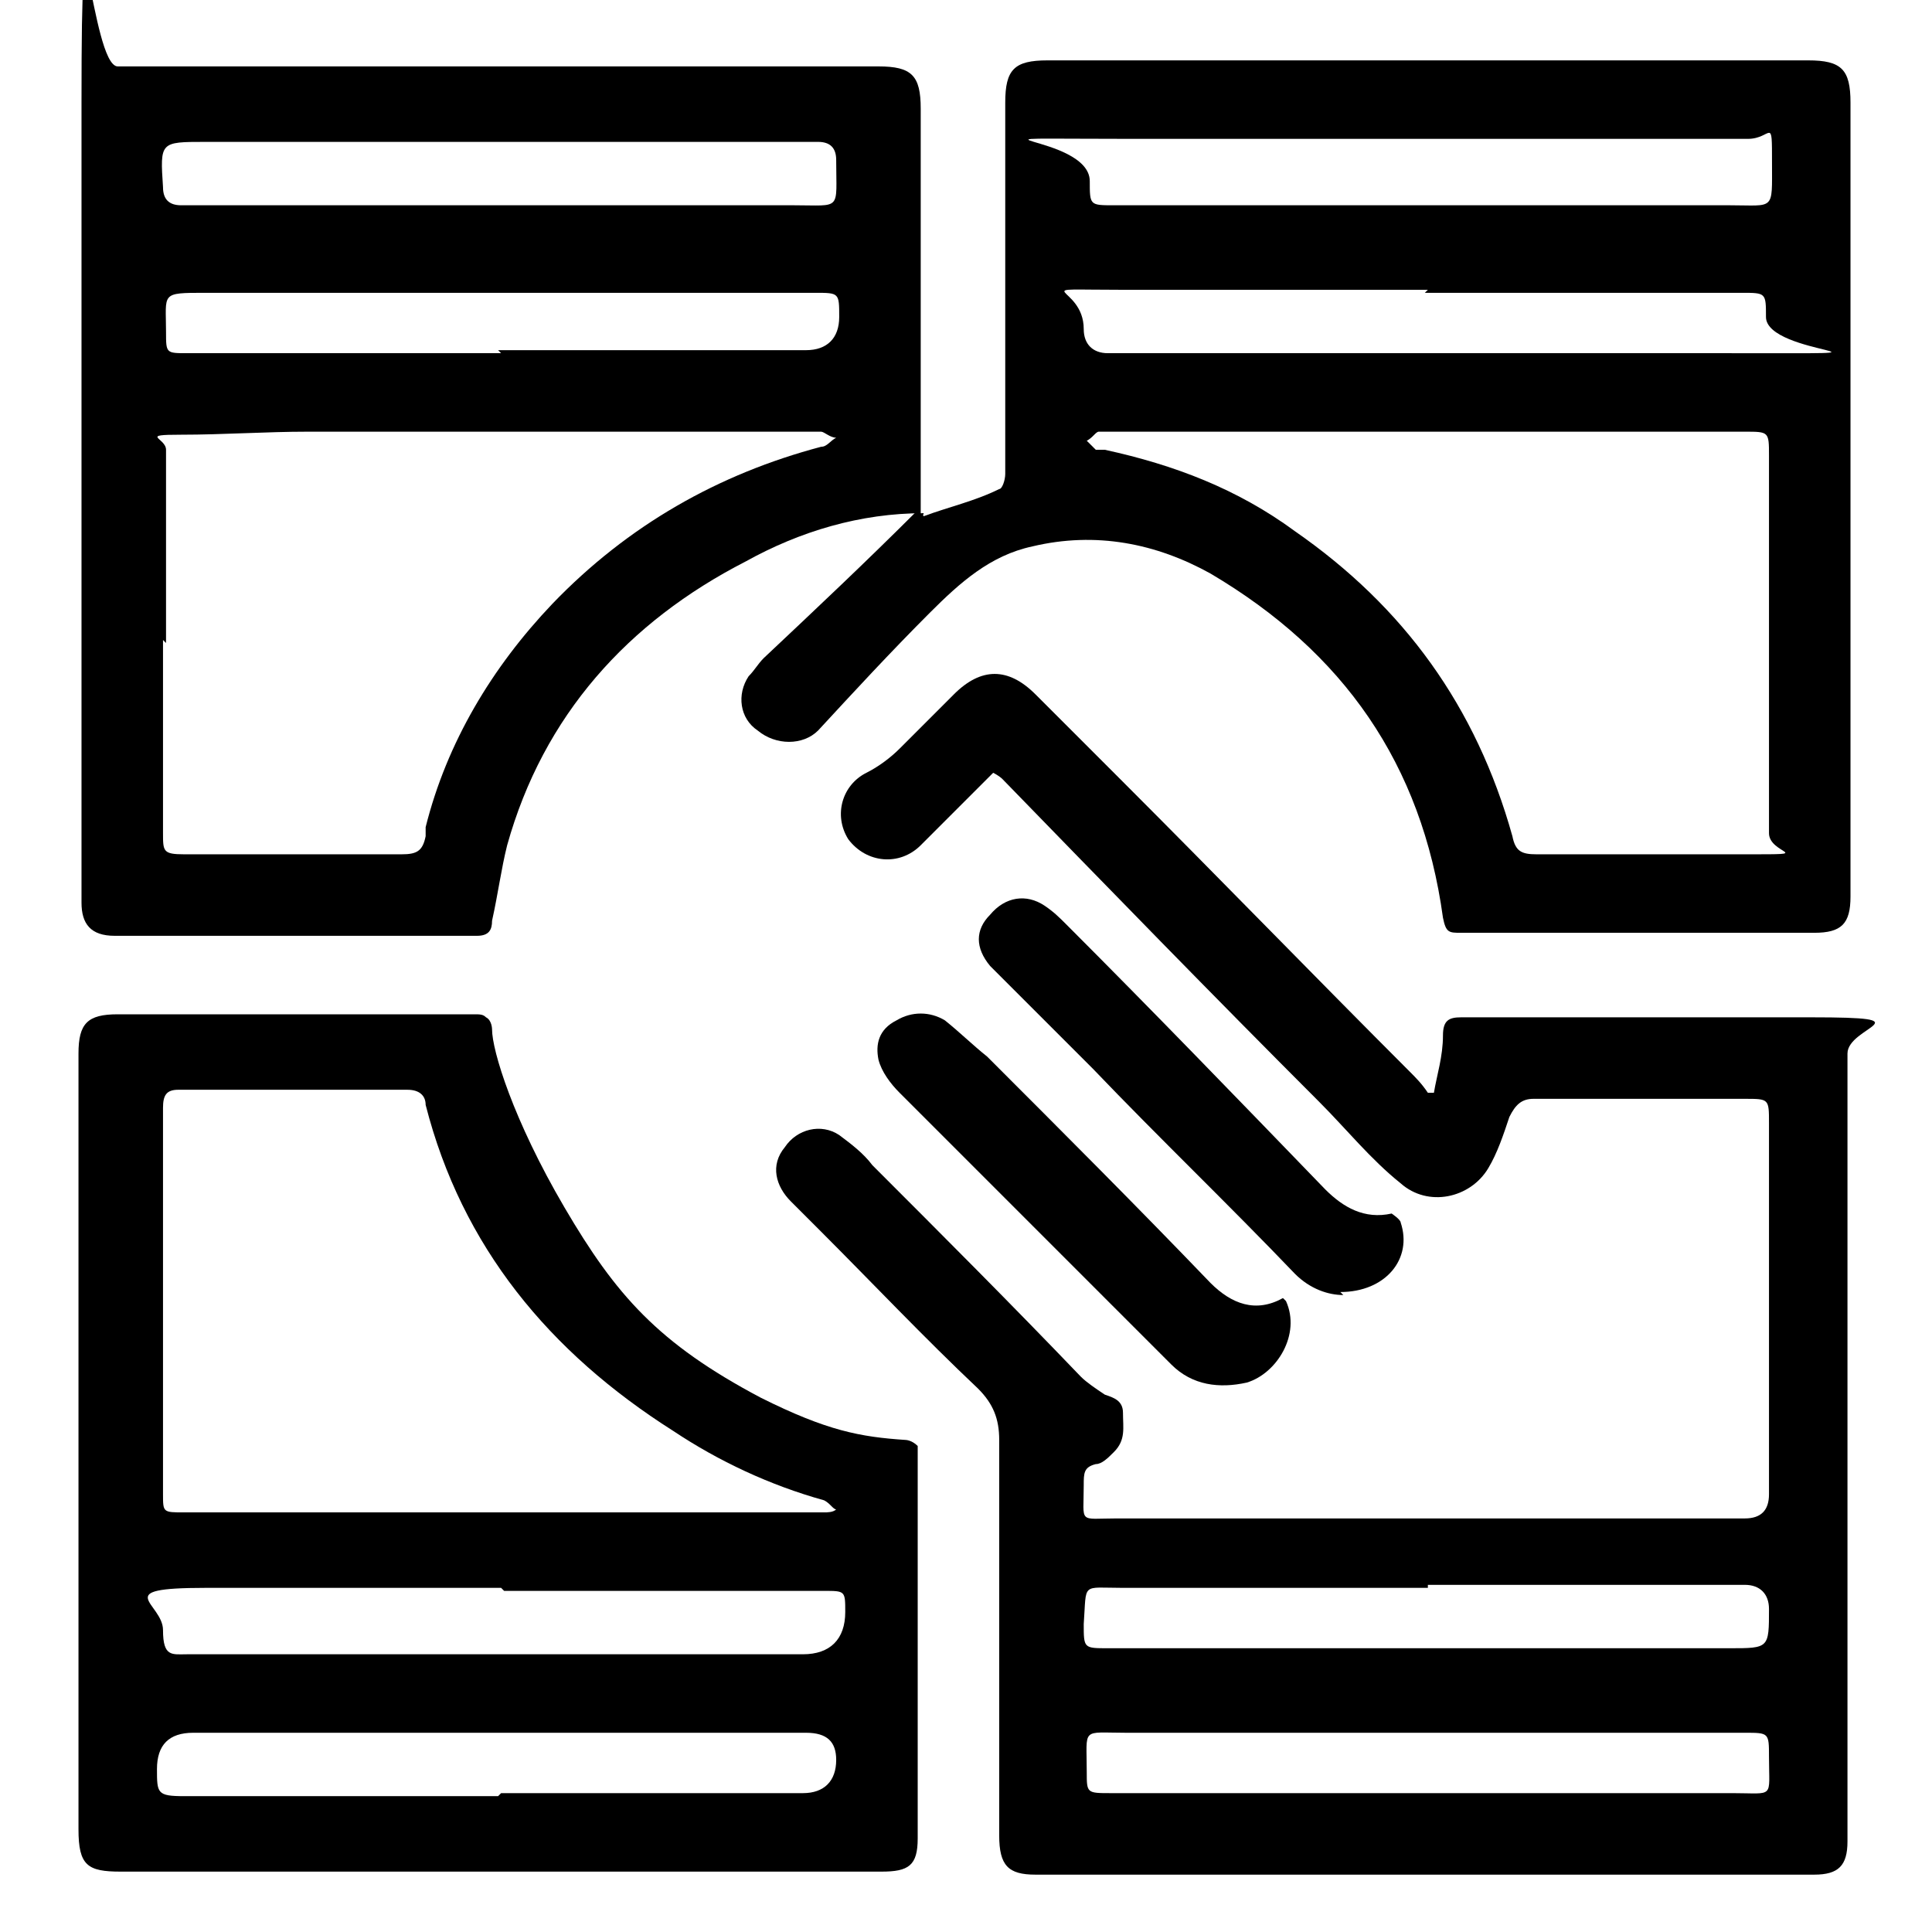
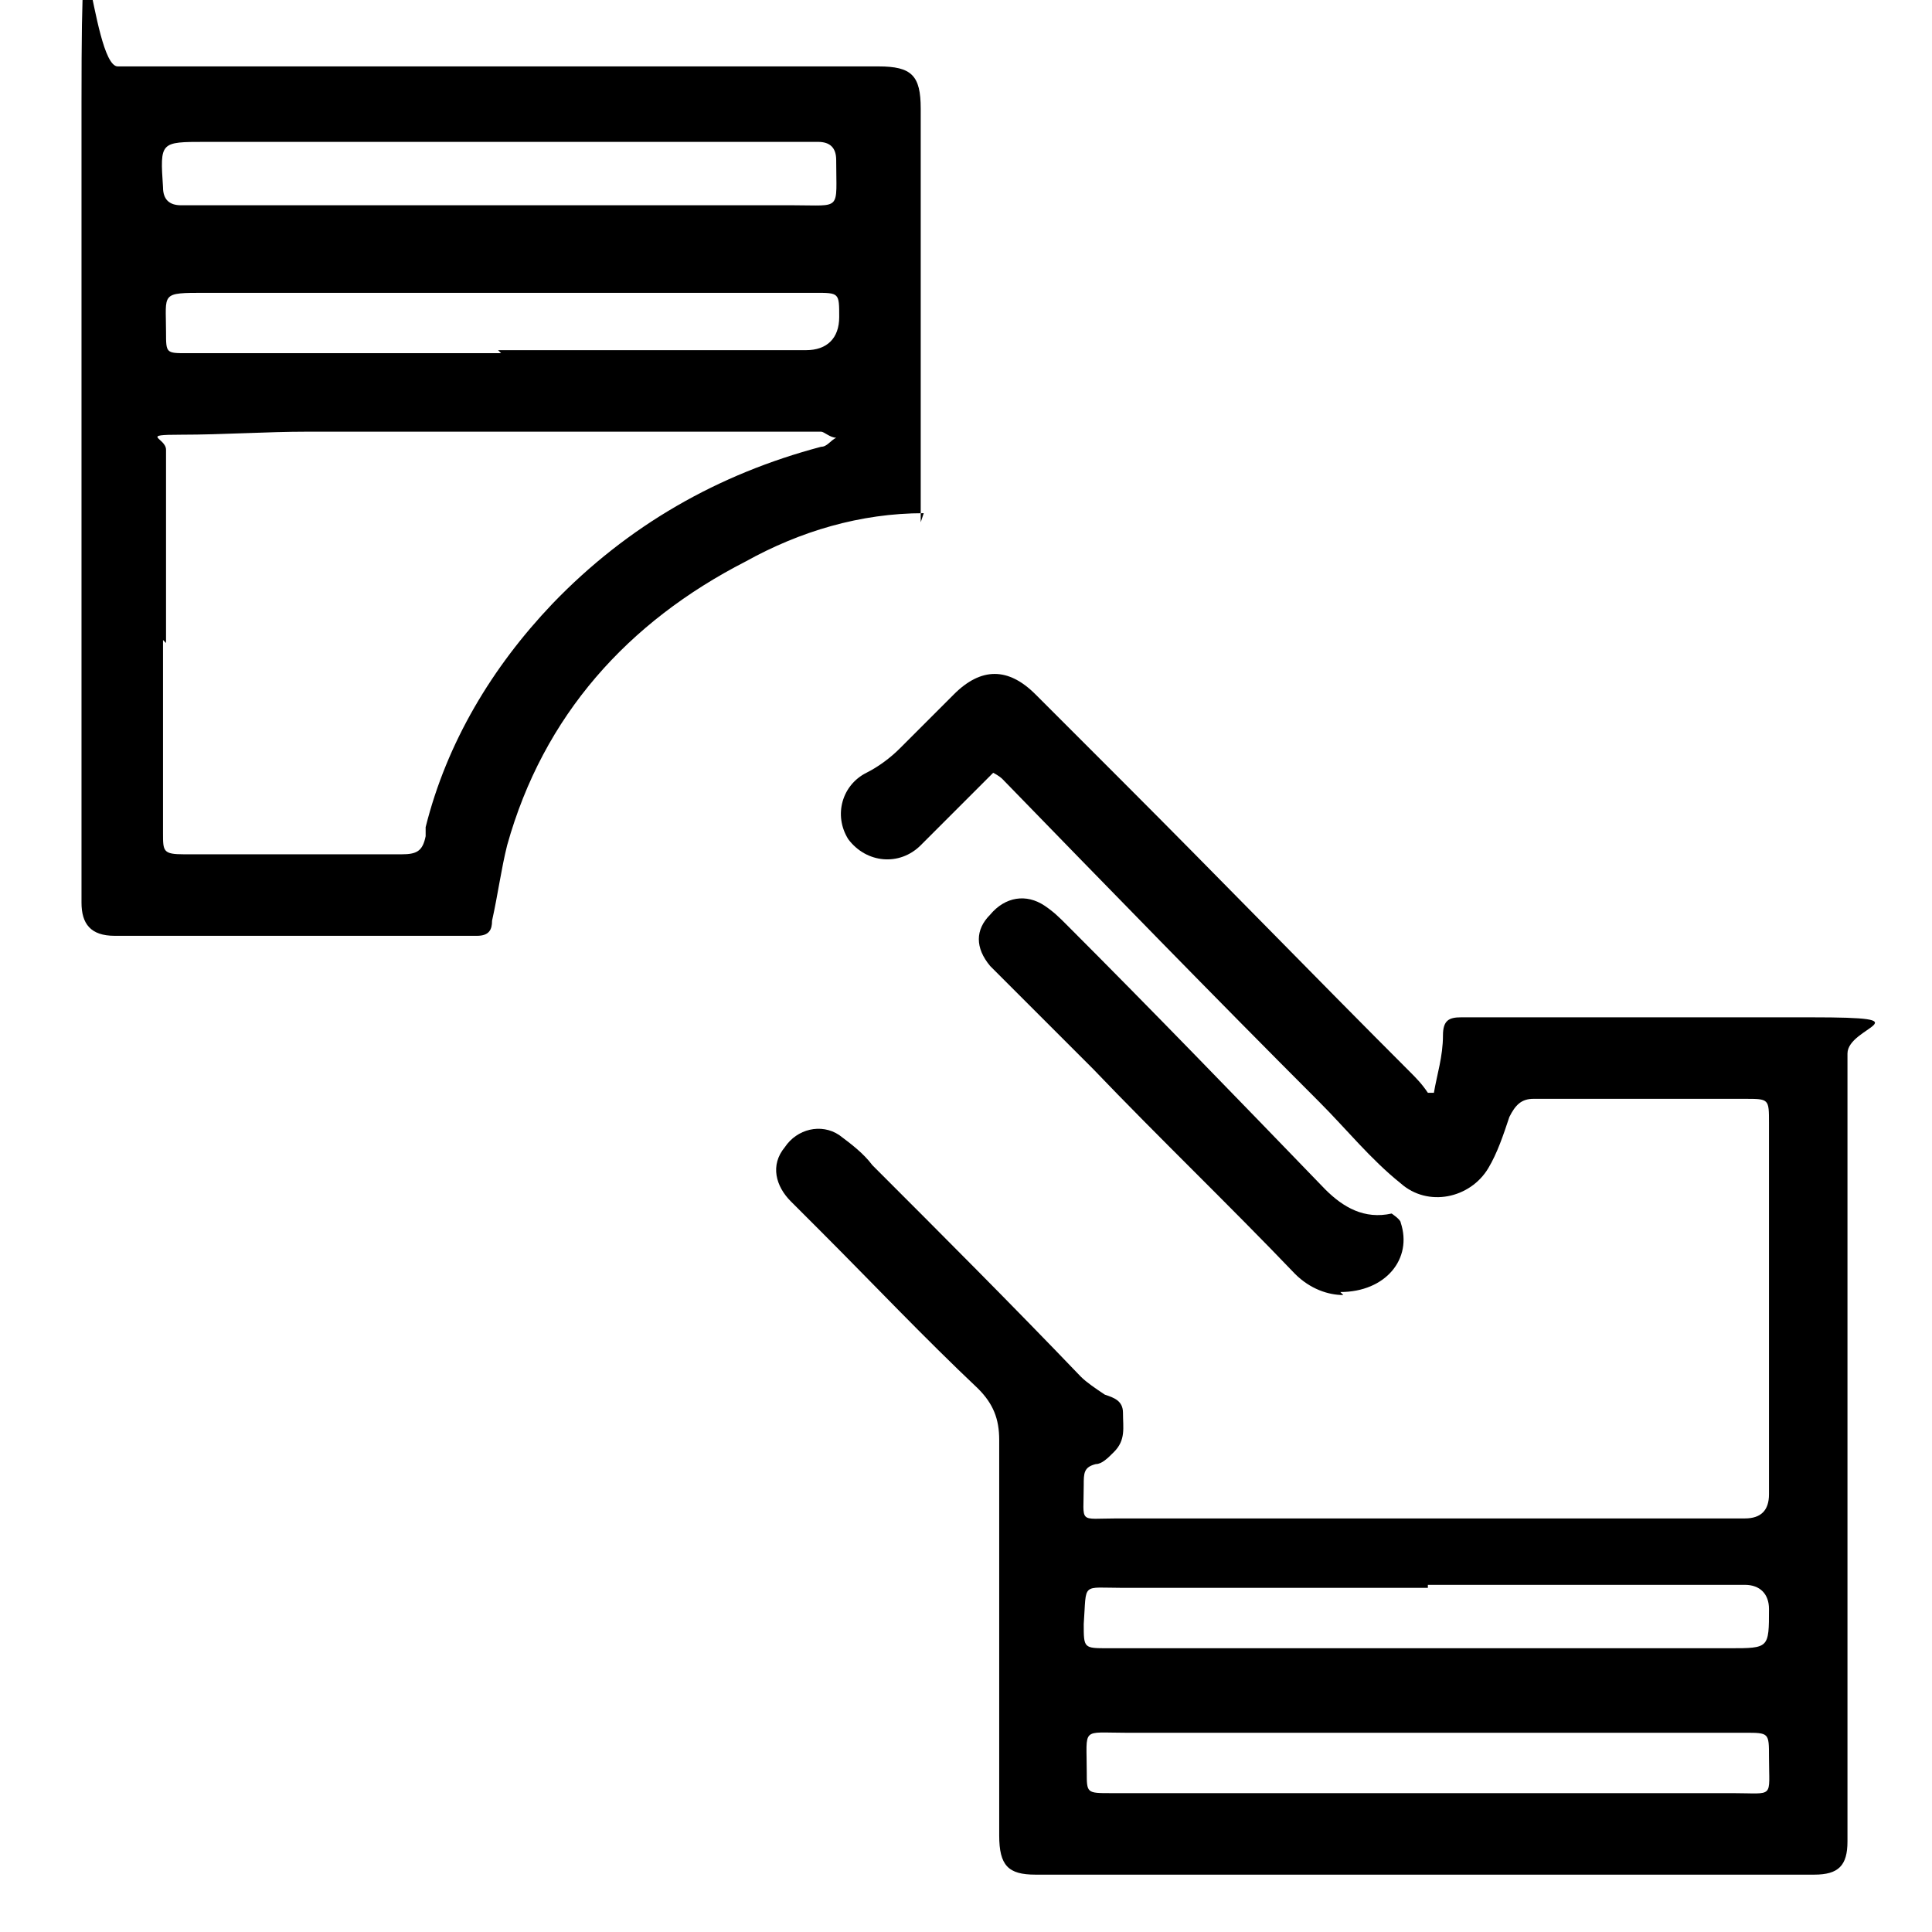
<svg xmlns="http://www.w3.org/2000/svg" id="_レイヤー_1" data-name="レイヤー 1" version="1.1" viewBox="0 0 64 64">
  <defs>
    <style>
      .cls-1 {
        fill: #000;
        stroke-width: 0px;
      }
    </style>
  </defs>
  <path class="cls-1" d="M33.1,25.4c-.9.9-1.7,1.7-2.6,2.6-.7.7-1.8.6-2.4-.2-.5-.8-.2-1.8.6-2.2.4-.2.8-.5,1.1-.8.6-.6,1.2-1.2,1.8-1.8.9-.9,1.8-.9,2.7,0,1,1,2,2,2.9,2.9,3.2,3.2,6.3,6.4,9.5,9.6.2.2.4.4.6.7,0,0,.1,0,.2,0,.1-.6.3-1.2.3-1.9,0-.5.2-.6.6-.6,3.9,0,7.7,0,11.6,0s1.2.3,1.2,1.2c0,8.7,0,17.4,0,26.1,0,.8-.3,1.1-1.1,1.1h-25.8c-.9,0-1.2-.3-1.2-1.3,0-4.4,0-8.7,0-13.1,0-.7-.2-1.2-.7-1.7-1.8-1.7-3.5-3.5-5.2-5.2-.3-.3-.7-.7-1-1-.5-.5-.7-1.2-.2-1.8.4-.6,1.2-.8,1.8-.4.4.3.8.6,1.1,1,2.3,2.3,4.6,4.6,6.9,7,.2.2.5.4.8.6.3.1.6.2.6.6,0,.5.1.9-.3,1.3-.2.2-.4.4-.6.4-.4.1-.4.3-.4.7,0,1.3-.2,1.1,1.1,1.1h20.8q.8,0,.8-.8c0-4.1,0-8.2,0-12.3,0-.8,0-.8-.8-.8-2.3,0-4.7,0-7,0-.4,0-.6.2-.8.6-.2.6-.4,1.2-.7,1.7-.6,1-2,1.3-2.9.5-1-.8-1.8-1.8-2.7-2.7-3.5-3.5-7-7.1-10.5-10.7,0,0-.1-.1-.3-.2h0ZM47.3,52.6h-10.1c-1.4,0-1.2-.2-1.3,1.2,0,.8,0,.8.8.8,6.9,0,13.7,0,20.6,0,1.3,0,1.3,0,1.3-1.3,0-.5-.3-.8-.8-.8h-10.5,0ZM47.3,59.4h0c3.4,0,6.7,0,10.1,0,1.4,0,1.2.2,1.2-1.2,0-.8,0-.8-.8-.8-6.8,0-13.6,0-20.5,0-1.5,0-1.3-.2-1.3,1.3,0,.7,0,.7.8.7,3.5,0,7,0,10.6,0Z" />
-   <path class="cls-1" d="M30.6,17.1c.8-.3,1.7-.5,2.5-.9.1,0,.2-.3.2-.5,0-1.1,0-2.3,0-3.4,0-3,0-5.9,0-8.9,0-1.1.3-1.4,1.4-1.4h25.2c1.1,0,1.4.3,1.4,1.4v26.3c0,.9-.3,1.2-1.2,1.2-3.9,0-7.8,0-11.7,0-.4,0-.5,0-.6-.5-.7-5.1-3.3-8.8-7.7-11.4-1.8-1-3.8-1.4-5.9-.9-1.4.3-2.4,1.2-3.4,2.2-1.3,1.3-2.5,2.6-3.7,3.9-.5.5-1.4.5-2,0-.6-.4-.7-1.2-.3-1.8.2-.2.3-.4.5-.6,1.7-1.6,3.4-3.2,5.1-4.9h0s0,0,0,0ZM47.3,14.3h0c-3.5,0-7,0-10.6,0s-.2,0-.3,0c-.1,0-.2.2-.4.3,0,0,.2.2.3.3,0,0,.2,0,.3,0,2.3.5,4.4,1.3,6.3,2.7,3.6,2.5,6,5.8,7.2,10.1.1.5.3.6.8.6,2.3,0,4.7,0,7,0s.7,0,.7-.7v-12.5c0-.8,0-.8-.8-.8h-10.6ZM47.3,6.8h0c3.3,0,6.7,0,10,0,1.5,0,1.4.2,1.4-1.4s0-.8-.8-.8c-6.8,0-13.6,0-20.4,0s-1.4-.2-1.4,1.4c0,.8,0,.8.8.8h10.4ZM47.3,9.6h0c-3.4,0-6.7,0-10.1,0s-1.3-.2-1.3,1.3c0,.5.3.8.8.8,6.9,0,13.8,0,20.6,0s1.2.1,1.2-1.2c0-.8,0-.8-.8-.8h-10.5Z" />
  <path class="cls-1" d="M30.6,17c-2.1,0-4.1.6-5.9,1.6-3.9,2-6.7,5.1-7.9,9.4-.2.8-.3,1.6-.5,2.5,0,.3-.1.5-.5.5-4,0-8,0-12,0-.8,0-1.1-.4-1.1-1.1,0-8.8,0-17.7,0-26.5s.3-1.2,1.2-1.2h25.2c1.1,0,1.4.3,1.4,1.4,0,4.3,0,8.7,0,13,0,.2,0,.4,0,.7h0s0,0,0,0ZM5.4,21.2h0v6.4c0,.6,0,.7.7.7h.8c2.1,0,4.2,0,6.4,0,.5,0,.7-.1.8-.6,0-.1,0-.2,0-.3.7-2.8,2.2-5.3,4.2-7.4,2.5-2.6,5.5-4.3,8.9-5.2.2,0,.3-.2.5-.3-.2,0-.4-.2-.5-.2-1.9,0-3.8,0-5.7,0-3.8,0-7.6,0-11.3,0-1.4,0-2.8.1-4.2.1s-.5.1-.5.5c0,2.1,0,4.2,0,6.4h0ZM16.6,6.8h9.7c1.6,0,1.4.2,1.4-1.5,0-.4-.2-.6-.6-.6-.8,0-1.6,0-2.5,0-5.9,0-11.9,0-17.8,0-1.5,0-1.5,0-1.4,1.5,0,.4.2.6.6.6.7,0,1.3,0,2,0,2.9,0,5.7,0,8.6,0h0ZM16.5,11.6h10.2c.7,0,1.1-.4,1.1-1.1,0-.8,0-.8-.8-.8-6.7,0-13.5,0-20.2,0-1.5,0-1.3,0-1.3,1.3,0,.7,0,.7.7.7h10.4,0Z" />
-   <path class="cls-1" d="M25.2,46.3c2.2,1.1,3.3,1.3,4.8,1.4,0,0,.2,0,.4.2,0,0,0,.2,0,.4,0,4.2,0,8.4,0,12.6,0,.9-.3,1.1-1.2,1.1-8.4,0-16.8,0-25.2,0-1.1,0-1.4-.2-1.4-1.4v-12.8h0v-12.9c0-1,.3-1.3,1.3-1.3,3.9,0,7.9,0,11.8,0,.2,0,.3,0,.4.1.2.1.2.4.2.4,0,.7.7,3,2.4,5.9s3.1,4.5,6.5,6.3h0ZM16.6,50.1h0c3.6,0,7.1,0,10.7,0,.1,0,.3,0,.4-.1-.1,0-.2-.2-.4-.3-1.8-.5-3.5-1.3-5-2.3-4.1-2.6-7-6.1-8.2-10.8,0-.3-.2-.5-.6-.5-2.5,0-5.1,0-7.6,0-.4,0-.5.2-.5.6,0,4.3,0,8.5,0,12.8,0,.6,0,.6.7.6h10.6ZM16.6,52.6h0c-3.3,0-6.6,0-9.8,0s-1.4.5-1.4,1.4.3.8.8.8c6.8,0,13.6,0,20.4,0,.9,0,1.4-.5,1.4-1.4,0-.7,0-.7-.7-.7h-10.6,0ZM16.6,59.4h10c.7,0,1.1-.4,1.1-1.1,0-.6-.3-.9-1-.9-6.8,0-13.5,0-20.3,0-.8,0-1.2.4-1.2,1.2s0,.9.9.9h10.4Z" />
  <path class="cls-1" d="M44.5,42.9c-.5,0-1.1-.2-1.6-.7-2.2-2.3-4.5-4.5-6.7-6.8-.9-.9-1.8-1.8-2.8-2.8-.2-.2-.4-.4-.6-.6-.5-.6-.5-1.2,0-1.7.5-.6,1.2-.7,1.8-.3.3.2.5.4.7.6,2.9,2.9,5.7,5.8,8.6,8.8.6.6,1.3,1,2.2.8,0,0,.3.2.3.3.4,1.2-.5,2.3-2,2.3h0Z" />
-   <path class="cls-1" d="M42.6,43.1c.5,1.1-.3,2.4-1.3,2.7-.9.2-1.8.1-2.5-.6-3-3-6-6-9-9-.3-.3-.6-.7-.7-1.1-.1-.5,0-1,.6-1.3.5-.3,1.1-.3,1.6,0,.5.4.9.8,1.4,1.2,2.5,2.5,5,5,7.4,7.5.7.7,1.5,1,2.4.5,0,0,0,0,0,0h0Z" />
</svg>